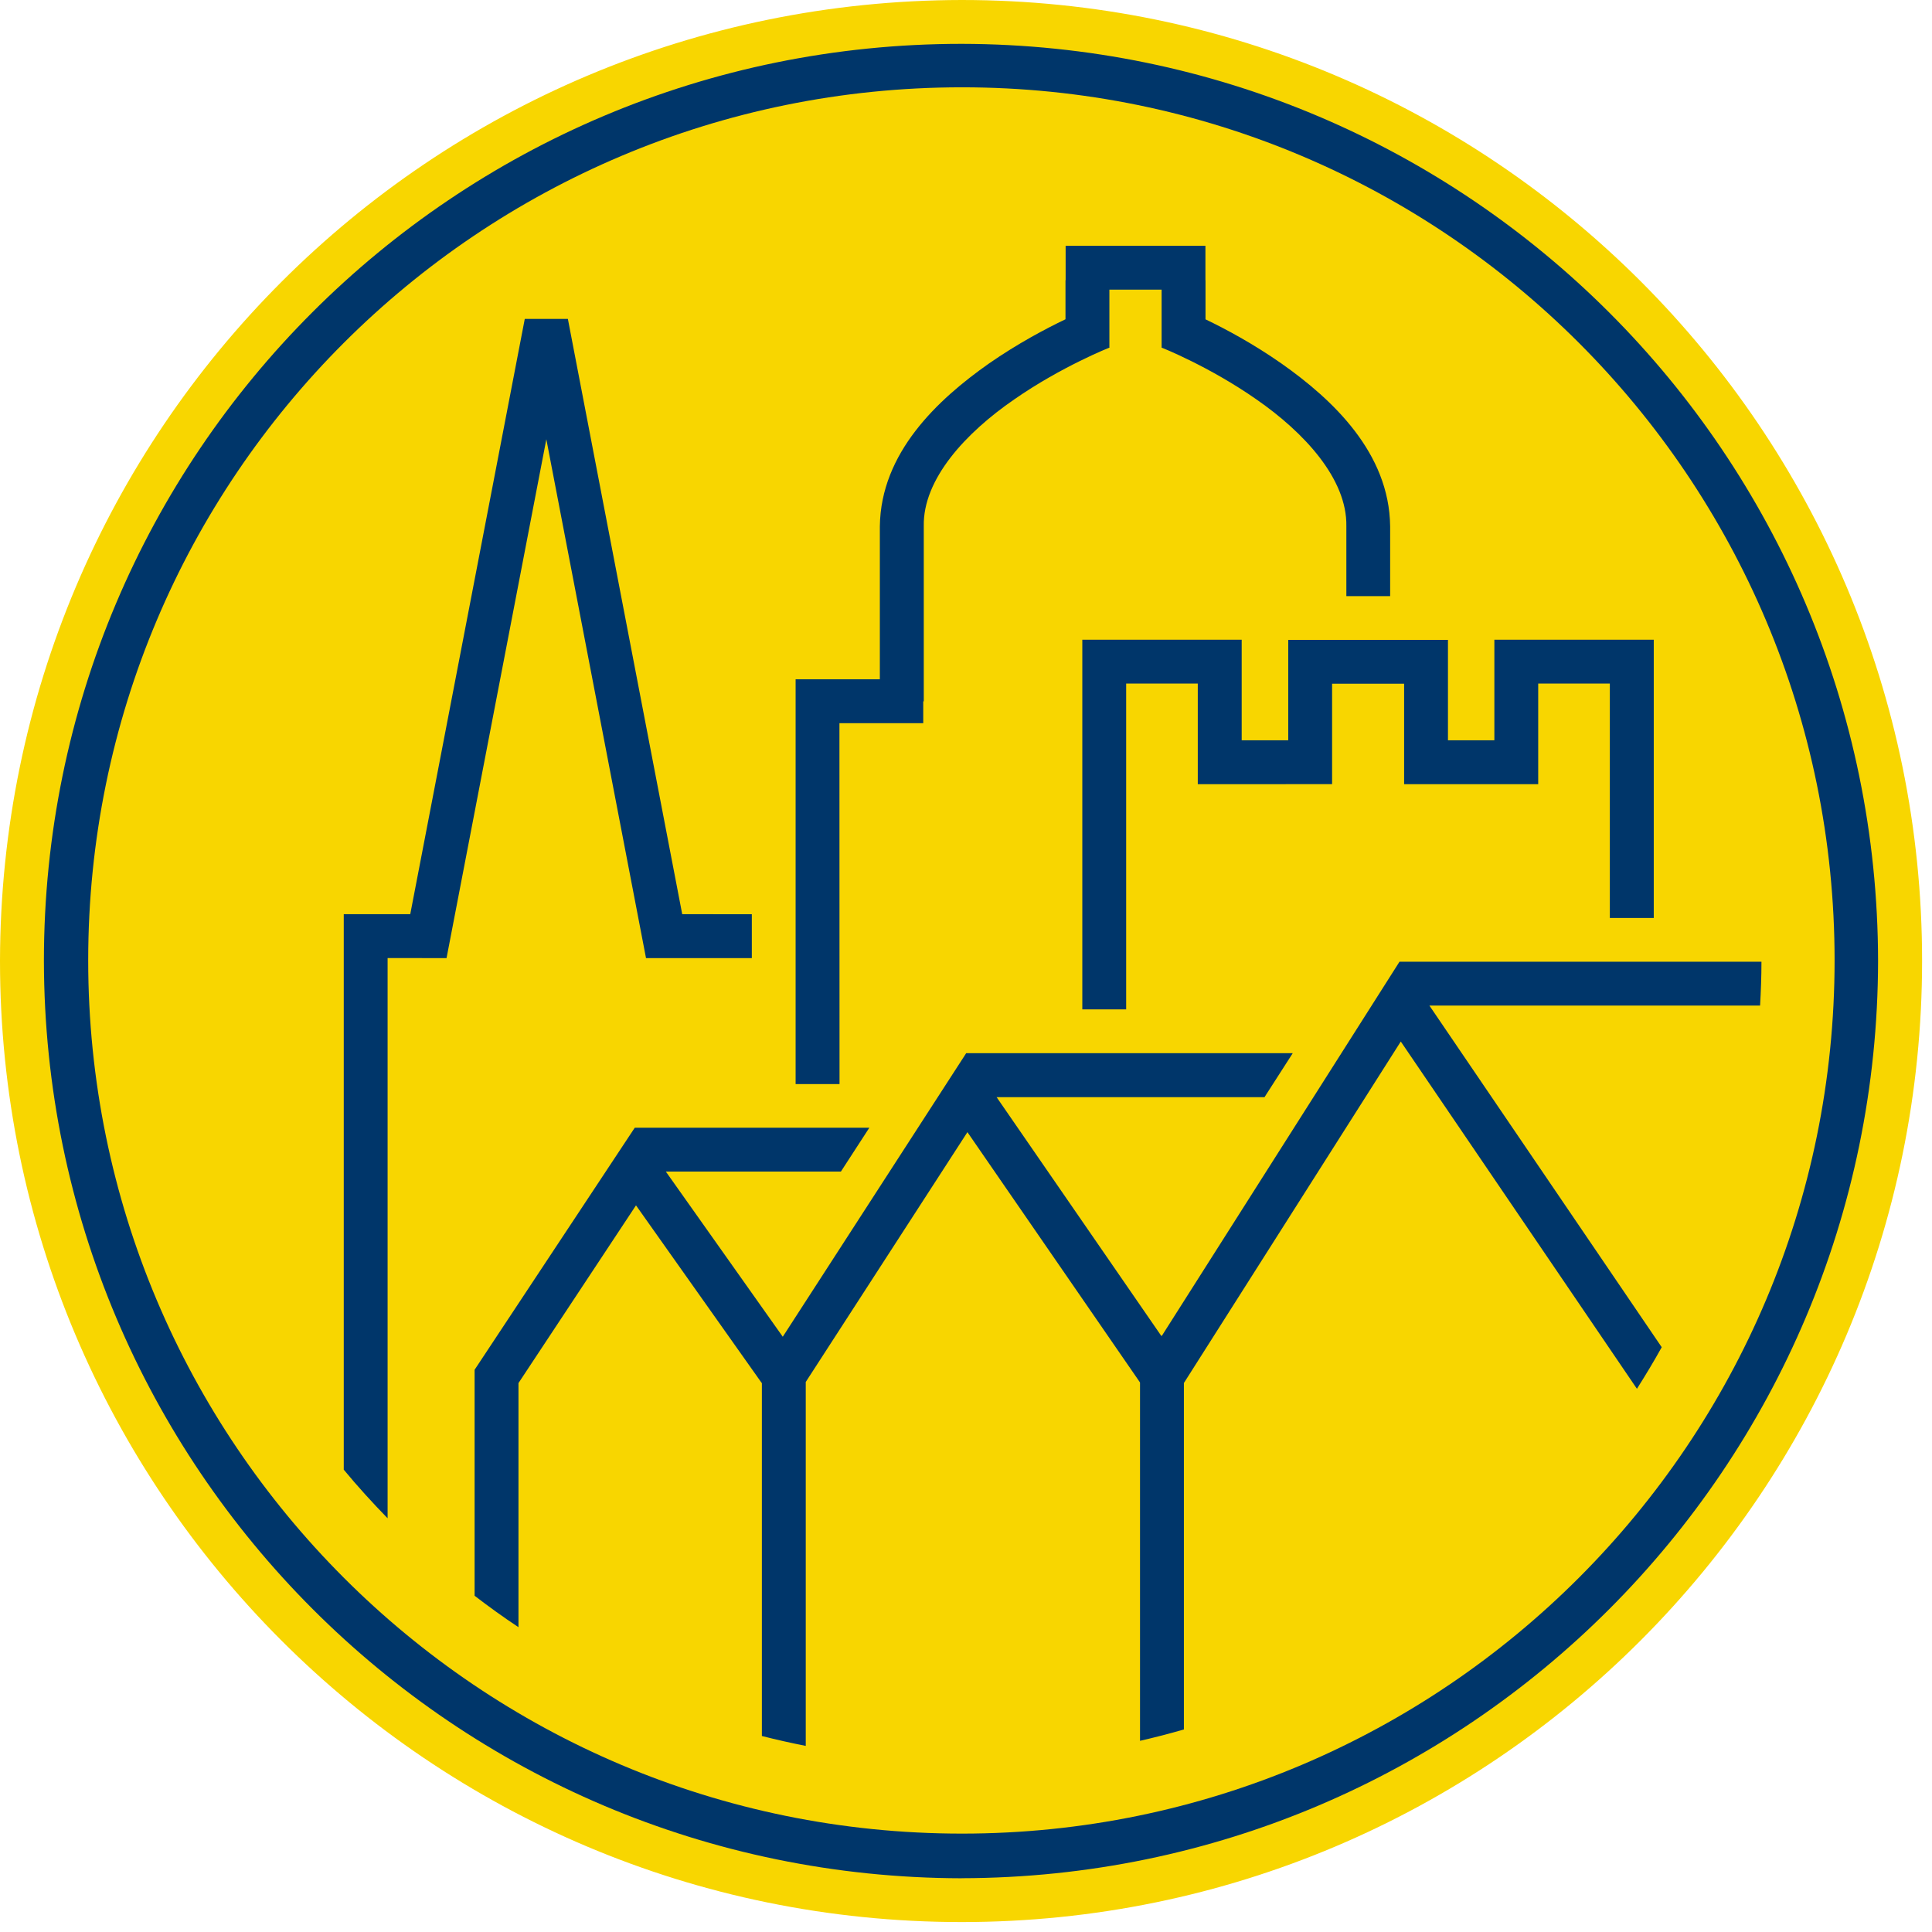
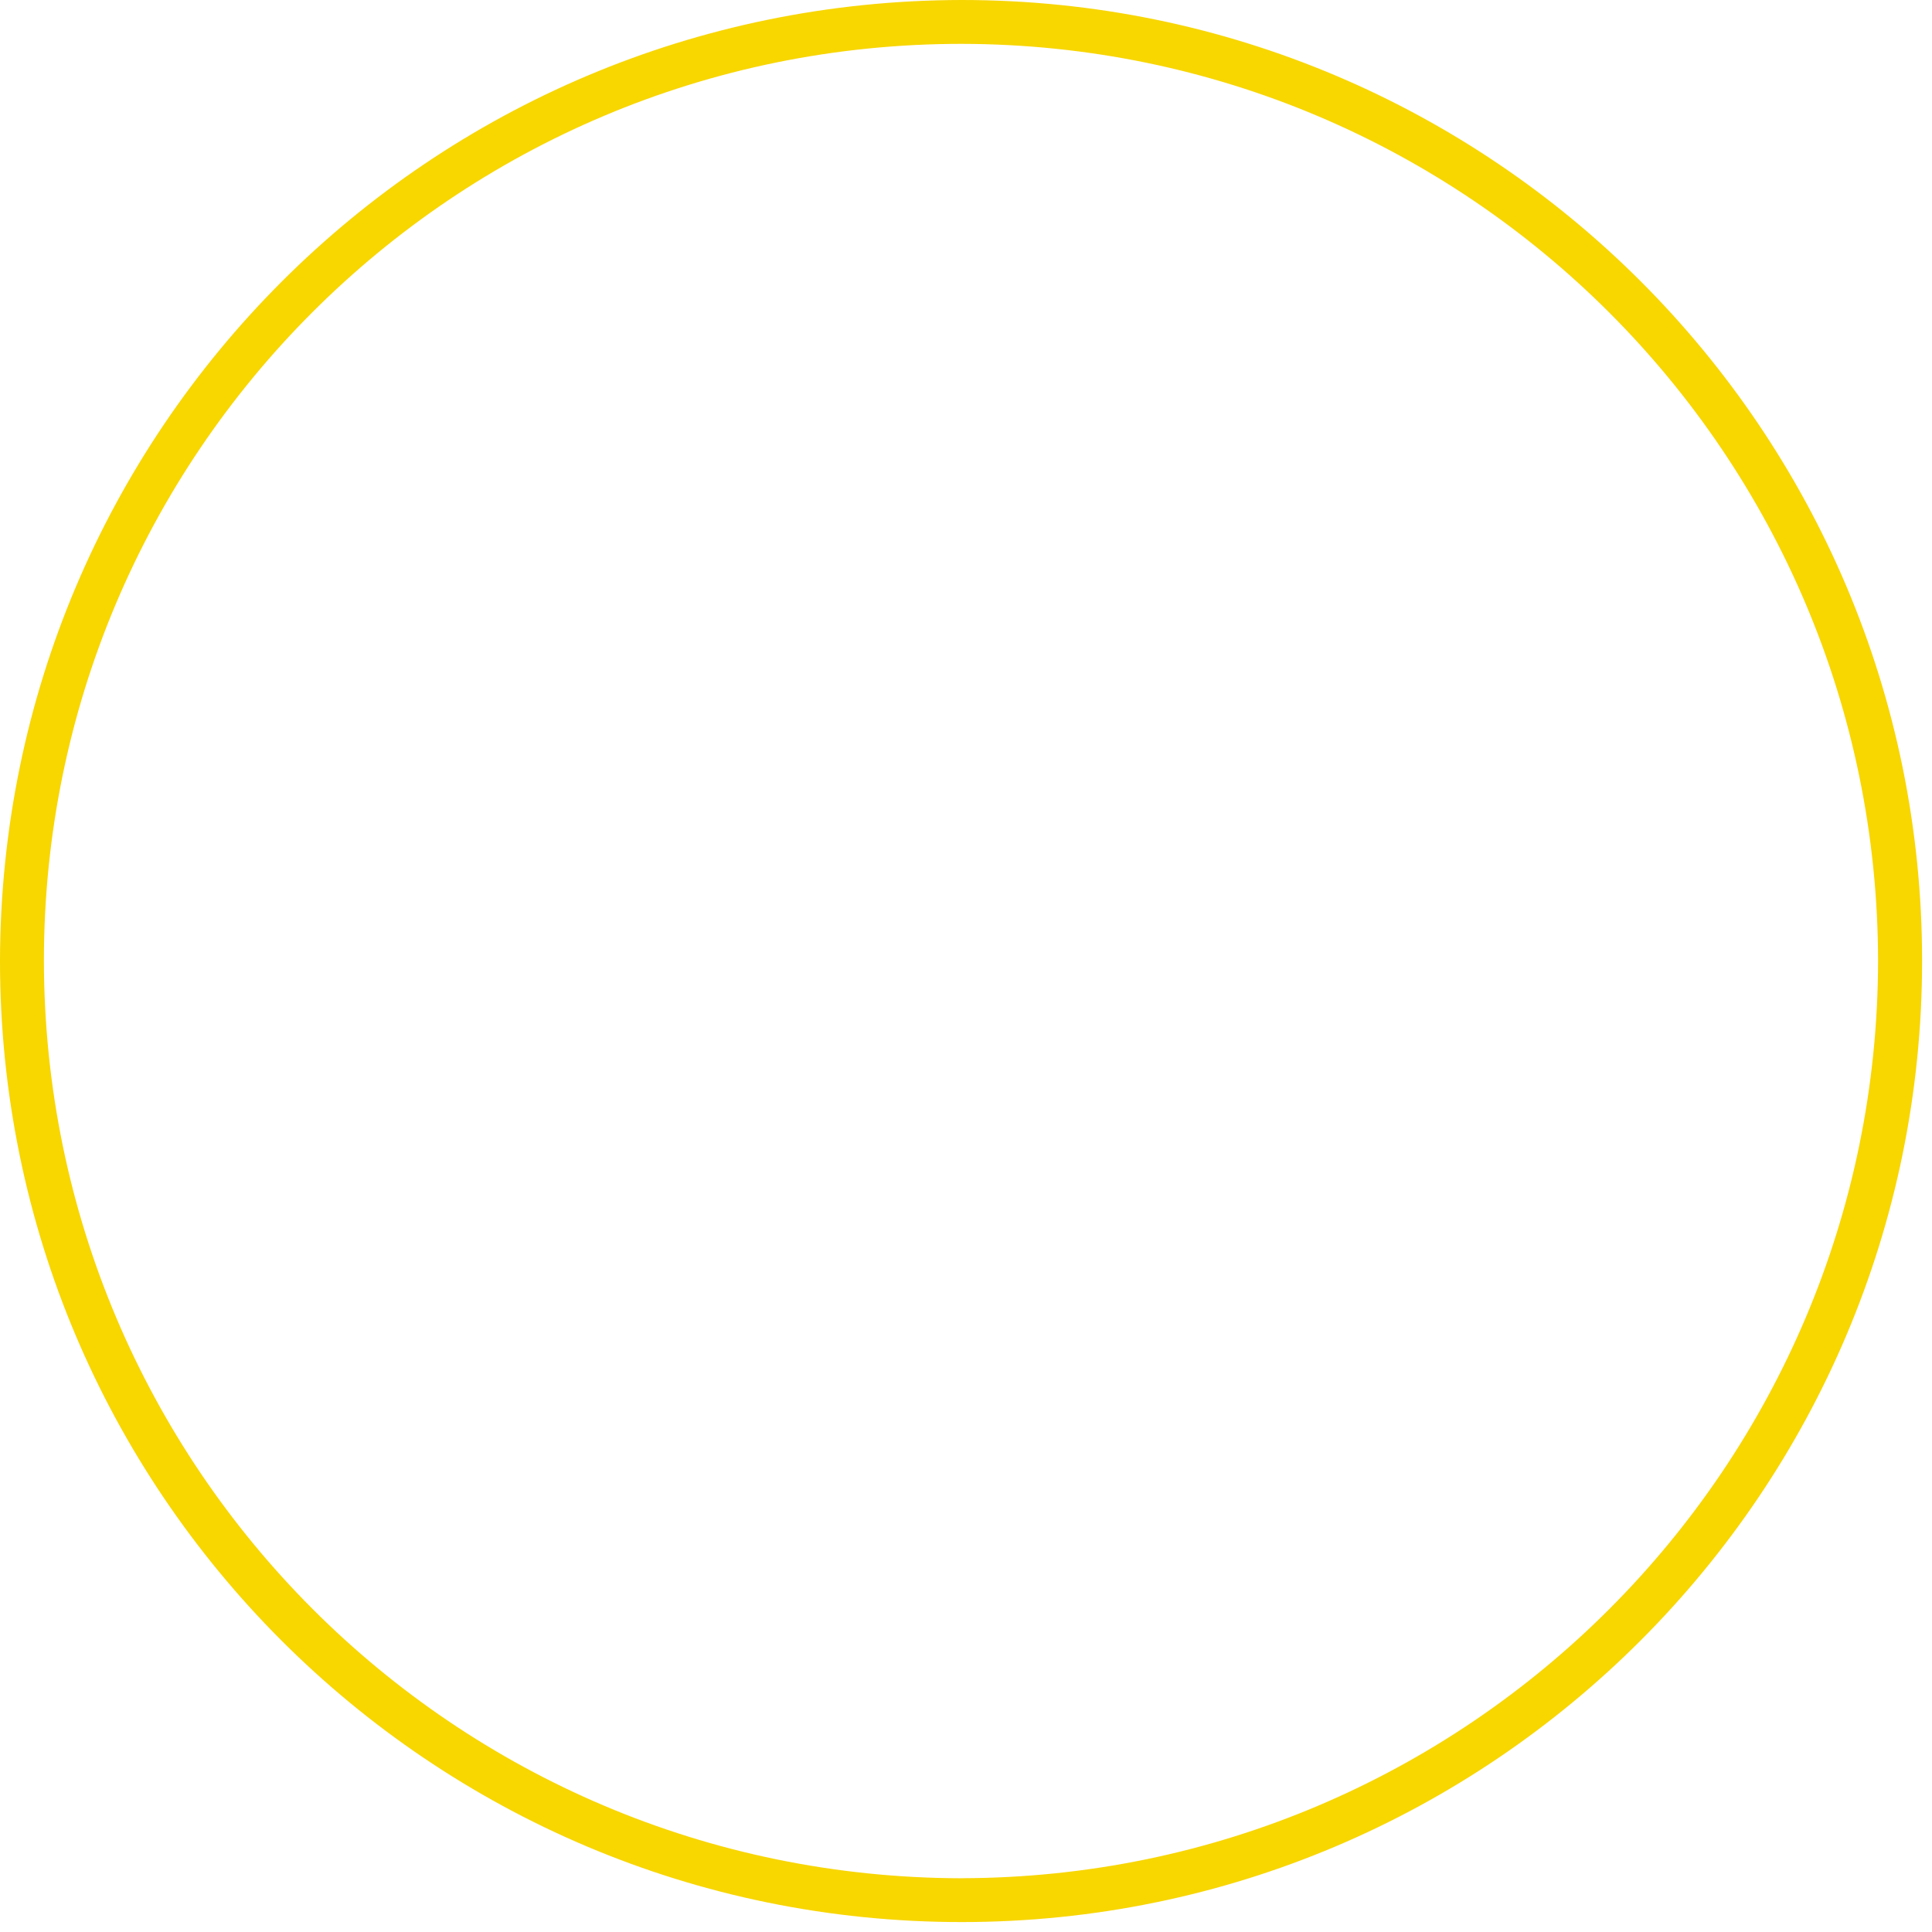
<svg xmlns="http://www.w3.org/2000/svg" width="69" height="69" viewBox="0 0 69 69" fill="none">
-   <circle cx="34.526" cy="34.5" r="33.5" fill="#00366A" />
-   <path fill-rule="evenodd" clip-rule="evenodd" d="M12.277 32.649H14.652L18.742 11.389H20.281L24.365 32.649L26.851 32.651V34.218H23.072L19.512 15.688L15.948 34.218L13.843 34.217V54.224C13.3 53.666 12.773 53.089 12.277 52.488V32.649ZM28.415 24.261H31.423V18.795C31.458 16.17 33.481 14.275 35.322 12.981C36.345 12.271 37.342 11.742 38.053 11.403V10.007H38.058V8.779H43.051V10.007H43.054V11.405C43.764 11.745 44.752 12.273 45.768 12.984C47.604 14.275 49.616 16.175 49.648 18.793V21.29H48.084V18.793C48.115 17.106 46.581 15.449 44.872 14.264C43.185 13.086 41.491 12.415 41.485 12.415L41.486 12.413V10.345H39.621V12.399L39.624 12.415C39.624 12.415 39.211 12.575 38.573 12.891C37.927 13.209 37.066 13.677 36.221 14.266C34.496 15.451 32.957 17.109 32.992 18.795V25.047H32.973V25.829H29.98L29.983 38.717H28.415V24.261ZM53.37 26.439V22.848H59.063V32.786H57.494V24.414H54.936V28.007H50.147V24.419H47.575V28.005L42.778 28.007V24.414H40.22V36.05H38.654V22.848H44.346V26.439H46.009V22.853H51.713V26.439H53.37ZM62.86 35.913H51.05L59.347 48.115C59.068 48.619 58.769 49.114 58.462 49.6L50.028 37.197L42.289 49.382V49.385L42.282 49.38V61.766C41.764 61.917 41.243 62.051 40.715 62.172V49.374L34.551 40.434L28.777 49.356V62.354C28.251 62.249 27.725 62.132 27.21 62V49.383L27.202 49.39L22.714 43.049L18.517 49.396V58.114C17.98 57.758 17.455 57.38 16.95 56.991V48.927L16.947 48.925L22.67 40.276L22.674 40.281V40.276H31.048L30.032 41.842H23.78L27.956 47.741L34.507 37.613L34.51 37.616V37.613H46.17L45.161 39.184H35.593L41.472 47.707H41.495L49.984 34.344V34.347H62.909C62.909 34.872 62.89 35.393 62.86 35.913ZM34.357 65.486C51.569 65.486 65.521 51.504 65.521 34.298C65.521 17.069 51.565 3.118 34.357 3.118C25.722 3.118 17.921 6.607 12.277 12.247C6.634 17.887 3.15 25.685 3.15 34.298C3.15 51.504 17.082 65.486 34.357 65.486Z" fill="#F8D600" />
  <path fill-rule="evenodd" clip-rule="evenodd" d="M34.344 1.566C52.422 1.598 67.047 16.221 67.074 34.317C67.047 52.392 52.422 67.047 34.344 67.079V67.081C16.203 67.047 1.598 52.392 1.568 34.317C1.568 16.221 16.203 1.566 34.344 1.566ZM34.344 68.645C53.288 68.645 68.643 53.26 68.646 34.317C68.646 15.358 53.288 0 34.344 0C15.339 0.032 0.035 15.358 0 34.317C0 53.257 15.339 68.645 34.344 68.645Z" fill="#F8D600" />
</svg>